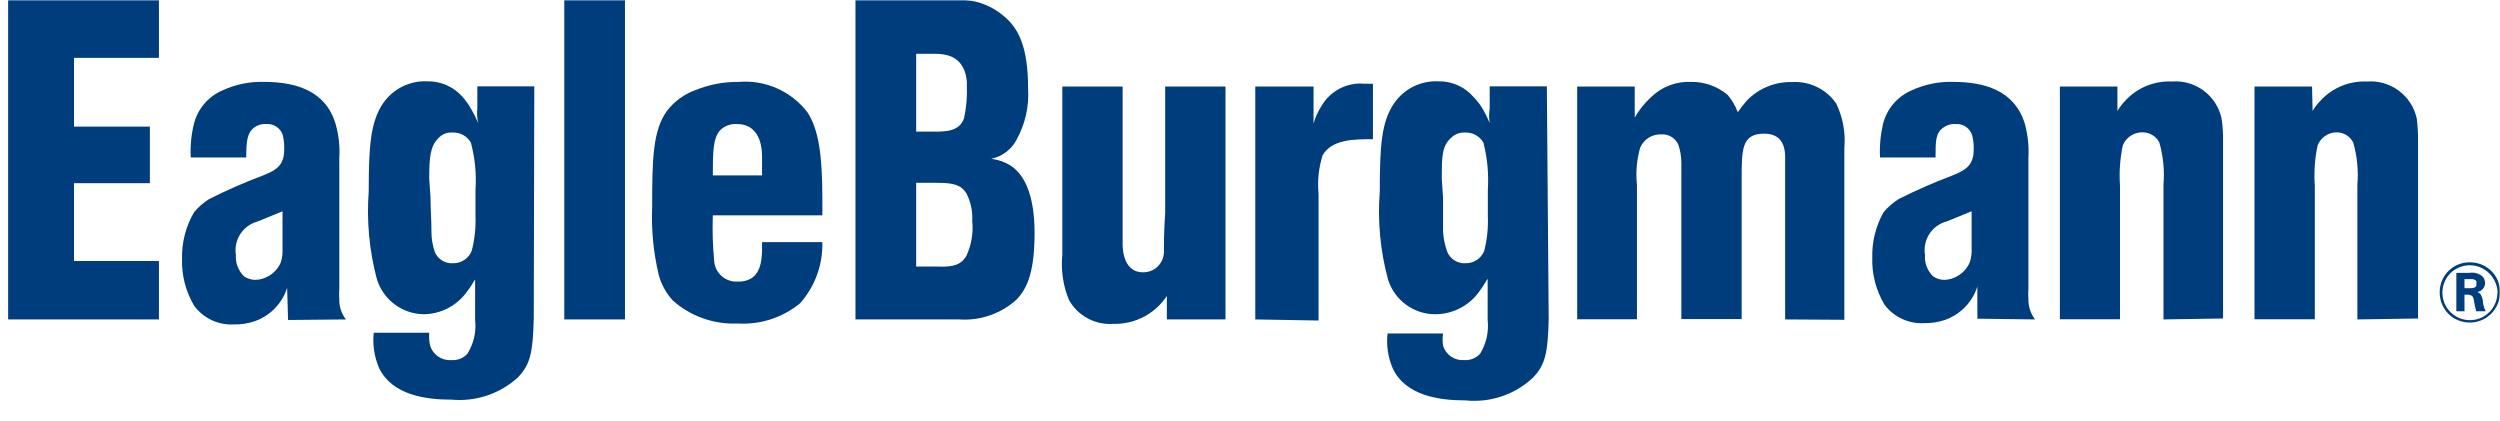
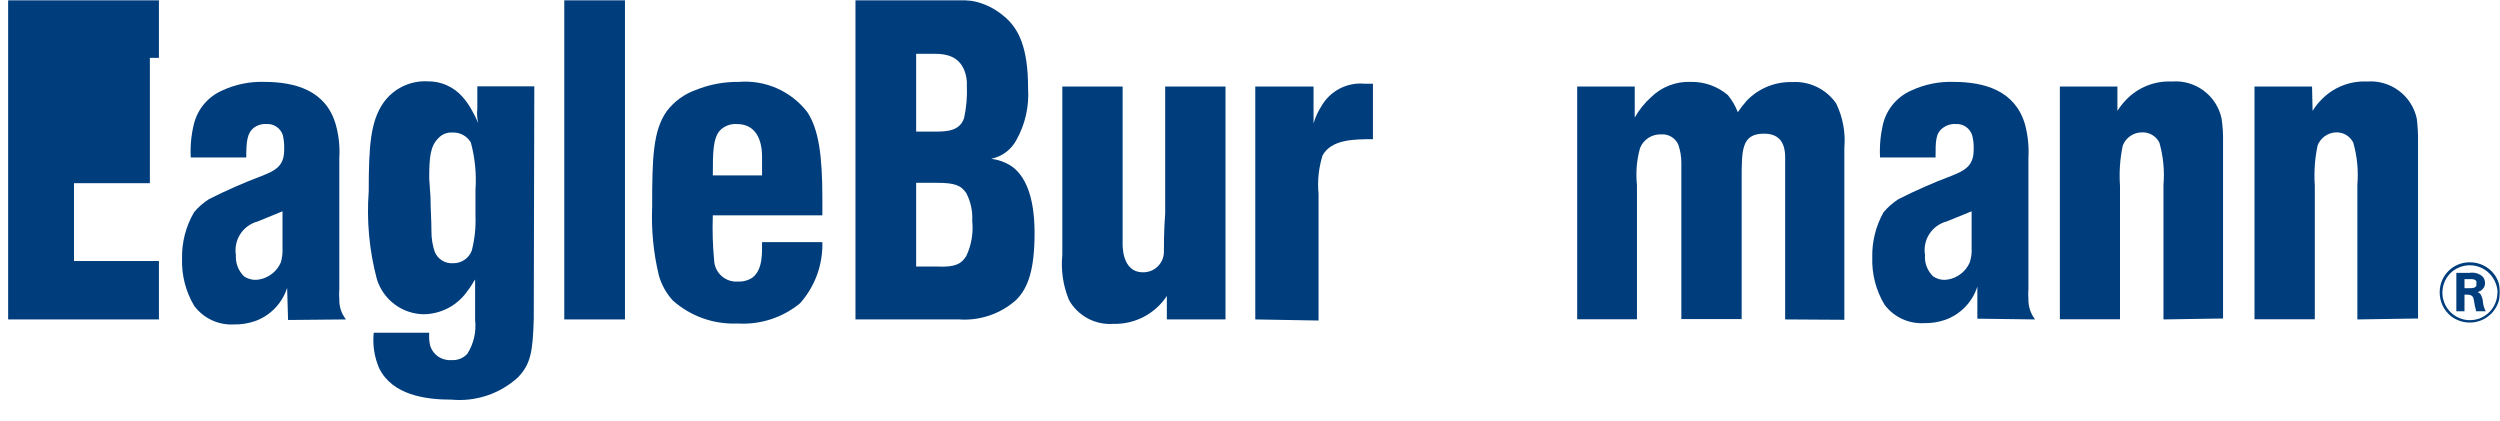
<svg xmlns="http://www.w3.org/2000/svg" width="878" height="148" viewBox="0 0 878 148" fill="none">
  <g clip-path="url(#clip0_2655_95)">
    <mask id="mask0_2655_95" style="mask-type:luminance" maskUnits="userSpaceOnUse" x="0" y="0" width="878" height="148">
      <path d="M878 0H0V148H878V0Z" fill="white" />
    </mask>
    <g mask="url(#mask0_2655_95)">
-       <path d="M2.861 112.182V0H55.816V20.32H25.992V44.47H52.632V64.336H25.992V91.667H55.816V112.182H2.861Z" fill="#003D7C" />
+       <path d="M2.861 112.182V0H55.816V20.32H25.992H52.632V64.336H25.992V91.667H55.816V112.182H2.861Z" fill="#003D7C" />
      <path d="M99.218 74.204V87.188C99.302 88.854 99.104 90.522 98.633 92.122C97.787 94.104 96.33 95.764 94.475 96.861C93.046 97.743 91.41 98.236 89.732 98.29C88.296 98.288 86.893 97.859 85.703 97.056C84.71 96.082 83.94 94.905 83.446 93.605C82.953 92.304 82.747 90.913 82.844 89.525C82.437 86.966 82.996 84.346 84.412 82.174C85.829 80.003 88.003 78.435 90.511 77.775L99.218 74.204ZM121.504 112.183C119.927 110.191 119.099 107.71 119.165 105.171C119.068 103.918 119.068 102.659 119.165 101.406V55.443C119.413 51.437 118.974 47.419 117.866 43.562C114.422 31.812 103.766 28.76 92.785 28.76C87.676 28.599 82.6 29.644 77.972 31.812C75.536 32.886 73.379 34.503 71.667 36.54C69.955 38.577 68.733 40.979 68.095 43.562C67.151 47.403 66.779 51.363 66.991 55.313H86.483C86.483 49.6 86.808 46.743 89.147 44.861C90.394 43.918 91.94 43.457 93.5 43.562C94.78 43.461 96.057 43.797 97.12 44.517C98.182 45.237 98.968 46.297 99.348 47.522C99.72 49.183 99.873 50.886 99.803 52.586C99.803 57.52 97.594 59.468 93.305 61.22L91.876 61.805C85.586 64.183 79.427 66.891 73.423 69.92C71.436 71.169 69.66 72.724 68.16 74.529C65.262 79.486 63.8 85.15 63.937 90.889C63.751 96.703 65.239 102.449 68.225 107.443C69.84 109.606 71.969 111.332 74.42 112.465C76.87 113.599 79.565 114.104 82.26 113.935C84.688 113.98 87.106 113.606 89.407 112.832C92.096 111.896 94.529 110.346 96.514 108.307C98.499 106.267 99.981 103.793 100.842 101.081L101.167 112.377L121.504 112.183Z" fill="#003D7C" />
      <path d="M150.743 62.777C150.743 55.311 151.068 51.351 153.992 48.495C154.605 47.825 155.361 47.302 156.205 46.965C157.049 46.627 157.958 46.485 158.865 46.547C160.166 46.478 161.46 46.768 162.608 47.387C163.754 48.005 164.707 48.928 165.363 50.053C166.824 55.486 167.374 61.124 166.987 66.737V75.761C167.15 79.892 166.712 84.025 165.687 88.031C165.184 89.341 164.291 90.466 163.13 91.255C161.969 92.044 160.594 92.459 159.19 92.445C157.828 92.552 156.466 92.226 155.299 91.515C154.134 90.804 153.22 89.744 152.692 88.485C151.894 86.123 151.499 83.643 151.522 81.149C151.522 77.189 151.198 73.424 151.198 69.399L150.743 62.777ZM187.649 30.317H167.637V38.107C167.443 39.823 167.553 41.559 167.961 43.236C167.255 41.589 166.453 39.985 165.557 38.432C164.686 36.849 163.64 35.368 162.439 34.017C160.911 32.272 159.02 30.88 156.9 29.939C154.78 28.997 152.479 28.528 150.159 28.564C147.121 28.41 144.095 29.032 141.367 30.373C138.638 31.713 136.297 33.727 134.564 36.225C130.146 42.717 129.496 51.156 129.496 67.192C128.72 77.558 129.686 87.981 132.355 98.028C133.436 101.546 135.601 104.632 138.541 106.847C141.482 109.062 145.047 110.293 148.728 110.363C151.759 110.342 154.74 109.594 157.418 108.182C160.098 106.77 162.4 104.735 164.128 102.248C165.427 100.69 166.531 98.483 166.857 98.158V112.311C167.343 116.487 166.379 120.704 164.128 124.256C163.423 125.022 162.556 125.618 161.587 126.001C160.619 126.383 159.578 126.541 158.54 126.463C156.904 126.595 155.271 126.165 153.913 125.244C152.554 124.324 151.55 122.967 151.068 121.4C150.735 119.909 150.625 118.378 150.743 116.855H131.251C130.808 121.082 131.457 125.351 133.135 129.255C137.748 138.798 149.574 140.356 158.605 140.356C162.827 140.744 167.082 140.245 171.099 138.892C175.116 137.54 178.805 135.363 181.931 132.501C186.349 127.892 187.129 123.607 187.454 111.986L187.649 30.317Z" fill="#003D7C" />
      <path d="M198.175 112.182V0H219.487V112.182H198.175Z" fill="#003D7C" />
      <path d="M250.348 61.611C250.348 53.691 250.348 48.627 252.883 45.77C253.645 45.009 254.56 44.419 255.569 44.038C256.577 43.658 257.655 43.496 258.73 43.563C267.957 43.563 267.633 53.821 267.633 55.638C267.633 57.456 267.633 59.598 267.633 61.611H250.348ZM288.814 69.726C288.814 54.535 287.514 45.446 283.551 39.408C280.754 35.768 277.088 32.886 272.887 31.026C268.688 29.166 264.088 28.387 259.51 28.761C254.303 28.689 249.133 29.66 244.306 31.618C240.311 33.04 236.812 35.588 234.235 38.954C229.297 45.77 229.038 55.638 229.038 72.647C228.703 80.724 229.491 88.807 231.376 96.668C232.303 99.978 233.993 103.024 236.315 105.562C242.559 111.098 250.715 113.985 259.056 113.612C267.018 114.107 274.871 111.554 281.017 106.471C286.237 100.573 289.023 92.917 288.814 85.047H267.633C267.633 88.683 267.957 94.59 264.318 97.447C262.831 98.463 261.05 98.965 259.251 98.875C258.2 98.963 257.143 98.838 256.142 98.507C255.141 98.175 254.218 97.645 253.429 96.947C252.64 96.249 251.999 95.399 251.549 94.447C251.097 93.495 250.844 92.462 250.804 91.409C250.305 86.166 250.154 80.896 250.348 75.634H288.814V69.726Z" fill="#003D7C" />
      <path d="M321.755 93.615V64.206H329.032C335.075 64.206 337.479 64.985 339.364 67.841C340.917 70.82 341.635 74.162 341.443 77.514C341.9 81.76 341.181 86.049 339.364 89.914C337.61 92.771 335.27 93.874 329.358 93.615H321.755ZM300.443 112.182H336.829C340.452 112.436 344.089 111.965 347.525 110.794C350.962 109.623 354.13 107.777 356.841 105.365C361.196 101.08 363.34 94.394 363.34 81.799C363.34 69.205 360.156 61.349 354.632 57.974C352.638 56.808 350.427 56.057 348.135 55.766C349.982 55.385 351.721 54.606 353.236 53.485C354.751 52.364 356.003 50.927 356.906 49.274C360.036 43.726 361.481 37.387 361.065 31.032C361.065 16.879 357.882 9.868 352.294 5.453C348.513 2.281 343.831 0.373 338.91 0C337.284 0 335.725 0 334.296 0H300.443V112.182ZM321.755 46.223V18.892H328.254C332.541 18.892 336.57 19.865 338.584 24.475C339.336 26.281 339.669 28.234 339.558 30.188C339.722 33.979 339.394 37.776 338.584 41.484C337.025 46.093 332.411 46.223 328.123 46.223H321.755Z" fill="#003D7C" />
      <path d="M409.796 112.182V103.937C407.76 107.034 404.968 109.56 401.681 111.275C398.396 112.991 394.725 113.839 391.018 113.74C387.891 113.968 384.764 113.302 382.002 111.819C379.241 110.336 376.959 108.097 375.424 105.365C373.351 100.335 372.549 94.873 373.086 89.46C373.086 87.253 373.086 85.175 373.086 82.968V30.383H394.268V77.515C394.268 80.112 394.268 82.449 394.268 84.981C394.268 85.5 393.683 95.627 401.415 95.627C403.283 95.664 405.094 94.973 406.463 93.701C407.834 92.43 408.656 90.676 408.757 88.811C408.757 86.928 408.757 80.891 409.211 74.853V30.383H430.393V112.182H409.796Z" fill="#003D7C" />
      <path d="M440.854 112.181V30.382H461.32V43.366C461.924 41.23 462.845 39.195 464.049 37.329C465.556 34.675 467.799 32.514 470.51 31.108C473.22 29.703 476.28 29.112 479.318 29.409H482.177V48.885C475.68 48.885 467.688 48.885 464.505 54.533C463.12 58.914 462.635 63.528 463.074 68.101V112.571L440.854 112.181Z" fill="#003D7C" />
-       <path d="M506.348 62.777C506.348 55.311 506.348 51.351 509.532 48.494C510.171 47.841 510.941 47.329 511.792 46.994C512.644 46.658 513.556 46.506 514.469 46.547C515.769 46.485 517.062 46.778 518.206 47.396C519.352 48.014 520.306 48.932 520.968 50.053C522.364 55.497 522.891 61.128 522.527 66.737V75.761C522.703 79.888 522.287 84.02 521.292 88.031C520.789 89.341 519.896 90.466 518.735 91.254C517.574 92.043 516.199 92.459 514.795 92.445C513.433 92.552 512.071 92.226 510.906 91.515C509.739 90.804 508.825 89.744 508.297 88.485C507.42 86.132 506.917 83.657 506.803 81.149C506.803 77.189 506.803 73.424 506.803 69.399L506.348 62.777ZM543.254 30.317H523.177V38.107C522.909 39.806 522.909 41.537 523.177 43.236C522.514 41.58 521.732 39.975 520.837 38.432C519.899 36.826 518.763 35.343 517.459 34.017C515.946 32.27 514.068 30.876 511.958 29.934C509.847 28.992 507.555 28.524 505.244 28.564C502.206 28.403 499.178 29.023 496.447 30.364C493.717 31.705 491.378 33.723 489.65 36.224C485.167 42.716 484.582 51.156 484.582 67.191C483.77 77.558 484.737 87.987 487.441 98.028C488.526 101.63 490.755 104.782 493.79 107.007C496.826 109.232 500.504 110.41 504.269 110.363C507.342 110.323 510.359 109.54 513.063 108.082C515.768 106.624 518.078 104.533 519.798 101.988C521.031 100.43 522.137 98.223 522.462 97.898V112.311C522.935 116.478 521.997 120.684 519.798 124.256C519.09 125.018 518.221 125.612 517.254 125.994C516.288 126.376 515.247 126.536 514.21 126.463C512.582 126.592 510.959 126.159 509.612 125.238C508.264 124.317 507.272 122.962 506.803 121.399C506.603 119.978 506.603 118.536 506.803 117.115H487.311C486.835 121.342 487.485 125.619 489.195 129.514C493.808 139.058 505.568 140.616 514.665 140.616C518.944 141.058 523.269 140.58 527.348 139.214C531.428 137.848 535.167 135.625 538.316 132.696C542.799 128.086 543.578 123.801 543.904 112.181L543.254 30.317Z" fill="#003D7C" />
      <path d="M626.941 112.181V63.232C626.941 61.154 626.941 59.077 626.941 56.74C626.941 54.403 627.591 46.937 619.598 46.937C611.607 46.937 611.671 52.585 611.671 63.102V112.052H590.49V57.194C590.494 54.983 590.119 52.788 589.385 50.702C588.858 49.571 587.996 48.628 586.915 48.001C585.835 47.374 584.588 47.093 583.343 47.197C581.782 47.145 580.242 47.571 578.93 48.418C577.617 49.265 576.596 50.493 576 51.936C574.813 56.155 574.438 60.561 574.896 64.92V112.117H553.91V30.382H574.117V41.289C575.63 38.62 577.561 36.21 579.834 34.148C581.671 32.343 583.858 30.934 586.261 30.007C588.662 29.081 591.23 28.656 593.803 28.759C598.553 28.662 603.174 30.302 606.798 33.369C608.297 35.172 609.483 37.212 610.307 39.406C611.282 37.977 612.345 36.611 613.491 35.316C615.547 33.189 618.026 31.513 620.767 30.395C623.507 29.277 626.451 28.742 629.41 28.824C632.419 28.64 635.423 29.238 638.133 30.557C640.844 31.877 643.165 33.874 644.874 36.355C647.219 41.195 648.207 46.58 647.733 51.936V112.311L626.941 112.181Z" fill="#003D7C" />
      <path d="M692.435 74.204V87.188C692.527 88.859 692.308 90.532 691.785 92.122C690.939 94.104 689.483 95.764 687.626 96.861C686.198 97.743 684.563 98.236 682.884 98.29C681.467 98.296 680.083 97.865 678.92 97.056C677.912 96.093 677.132 94.917 676.637 93.614C676.143 92.311 675.946 90.914 676.061 89.525C675.636 86.973 676.18 84.353 677.585 82.18C678.992 80.006 681.159 78.435 683.664 77.775L692.435 74.204ZM714.721 112.183C713.173 110.176 712.348 107.705 712.382 105.171C712.286 103.918 712.286 102.659 712.382 101.406V55.443C712.61 51.442 712.194 47.431 711.147 43.562C707.64 31.812 696.984 28.76 686.002 28.76C680.893 28.599 675.817 29.644 671.189 31.812C668.753 32.886 666.596 34.503 664.884 36.54C663.171 38.577 661.95 40.98 661.313 43.562C660.413 47.41 660.063 51.366 660.272 55.313H679.766C679.766 49.6 679.764 46.743 682.429 44.861C683.676 43.918 685.222 43.457 686.782 43.562C688.062 43.461 689.339 43.797 690.401 44.517C691.464 45.237 692.25 46.297 692.629 47.522C693.057 49.175 693.232 50.882 693.151 52.586C693.151 57.52 690.876 59.468 686.652 61.22L685.223 61.805C678.934 64.183 672.773 66.891 666.771 69.92C664.797 71.186 663.022 72.74 661.507 74.529C658.78 79.379 657.412 84.873 657.543 90.434C657.357 96.249 658.846 101.995 661.833 106.989C663.447 109.151 665.576 110.877 668.026 112.011C670.477 113.144 673.171 113.65 675.866 113.481C678.294 113.525 680.712 113.152 683.014 112.377C685.703 111.441 688.136 109.892 690.121 107.852C692.107 105.812 693.589 103.339 694.449 100.627V111.923L714.721 112.183Z" fill="#003D7C" />
      <path d="M759.813 112.181V64.919C760.228 59.939 759.744 54.926 758.383 50.117C757.834 48.994 756.97 48.054 755.898 47.409C754.826 46.764 753.592 46.442 752.341 46.482C750.87 46.471 749.433 46.906 748.214 47.729C746.997 48.552 746.057 49.724 745.519 51.091C744.538 55.74 744.209 60.504 744.544 65.243V112.116H723.427V30.381H743.635V38.951C744.489 37.569 745.491 36.285 746.624 35.121C748.685 32.945 751.19 31.239 753.971 30.118C756.753 28.998 759.742 28.49 762.737 28.629C766.732 28.303 770.707 29.442 773.923 31.831C777.141 34.22 779.376 37.697 780.214 41.613C780.623 44.341 780.796 47.099 780.734 49.858V111.856L759.813 112.181Z" fill="#003D7C" />
      <path d="M827.907 112.182V64.921C828.321 59.941 827.837 54.928 826.478 50.119C825.929 48.996 825.065 48.055 823.993 47.41C822.921 46.766 821.685 46.444 820.435 46.483C819.018 46.529 817.647 46.99 816.491 47.81C815.336 48.63 814.448 49.771 813.937 51.093C812.957 55.742 812.628 60.505 812.963 65.245V112.117H791.781V30.383H811.989L812.184 38.953C813.016 37.556 814.02 36.269 815.172 35.122C817.233 32.947 819.74 31.24 822.52 30.12C825.301 29 828.29 28.492 831.285 28.63C835.277 28.319 839.247 29.463 842.459 31.85C845.674 34.237 847.913 37.705 848.764 41.614C849.109 44.349 849.261 47.104 849.218 49.859V111.858L827.907 112.182Z" fill="#003D7C" />
      <path d="M865.527 101.211V98.03H867.606C868.386 98.03 869.23 98.03 869.685 98.744C869.752 99.021 869.752 99.31 869.685 99.588C869.76 99.842 869.76 100.113 869.685 100.367C869.296 101.081 868.646 101.211 867.217 101.211H865.527ZM872.999 109.326C872.495 108.375 872.165 107.341 872.024 106.274C871.999 105.165 871.662 104.085 871.05 103.158C870.772 102.927 870.467 102.731 870.139 102.574C870.471 102.462 870.797 102.332 871.115 102.184C871.425 101.982 871.709 101.742 871.959 101.47C872.221 101.194 872.426 100.867 872.559 100.51C872.694 100.154 872.754 99.774 872.739 99.393C872.745 98.589 872.47 97.808 871.959 97.186C871.333 96.62 870.587 96.204 869.777 95.968C868.967 95.731 868.114 95.682 867.282 95.822H862.668V109.326H865.527V103.483H866.177C866.801 103.439 867.426 103.55 867.996 103.808C868.58 104.197 868.711 104.651 868.906 105.885C869.053 106.915 869.27 107.935 869.555 108.936V109.326H872.999ZM878.001 102.834C878.078 100.505 877.369 98.219 875.988 96.342C874.986 95.019 873.688 93.949 872.199 93.217C870.711 92.484 869.071 92.109 867.411 92.122C866.02 92.105 864.642 92.364 863.352 92.886C862.064 93.408 860.893 94.181 859.907 95.16C858.921 96.139 858.141 97.305 857.611 98.589C857.081 99.873 856.811 101.25 856.82 102.639C856.802 104.276 857.162 105.894 857.873 107.369C858.582 108.844 859.623 110.136 860.914 111.143C862.796 112.531 865.073 113.281 867.411 113.286C870.209 113.286 872.893 112.18 874.877 110.209C876.861 108.239 877.985 105.564 878.001 102.769V102.834ZM877.092 102.834C877.073 104.832 876.439 106.775 875.277 108.401C874.115 110.027 872.48 111.257 870.596 111.923C869.546 112.262 868.45 112.437 867.346 112.442C865.326 112.419 863.363 111.766 861.733 110.572C860.102 109.379 858.885 107.706 858.256 105.787C857.625 103.869 857.612 101.801 858.216 99.874C858.822 97.948 860.014 96.258 861.629 95.043C863.296 93.844 865.292 93.187 867.346 93.161C868.862 93.15 870.357 93.498 871.712 94.175C873.067 94.852 874.242 95.839 875.142 97.056C876.377 98.688 877.081 100.66 877.158 102.704L877.092 102.834Z" fill="#003D7C" />
    </g>
  </g>
  <defs>
    <clipPath id="clip0_2655_95">
      <rect width="878" height="148" fill="white" />
    </clipPath>
  </defs>
</svg>